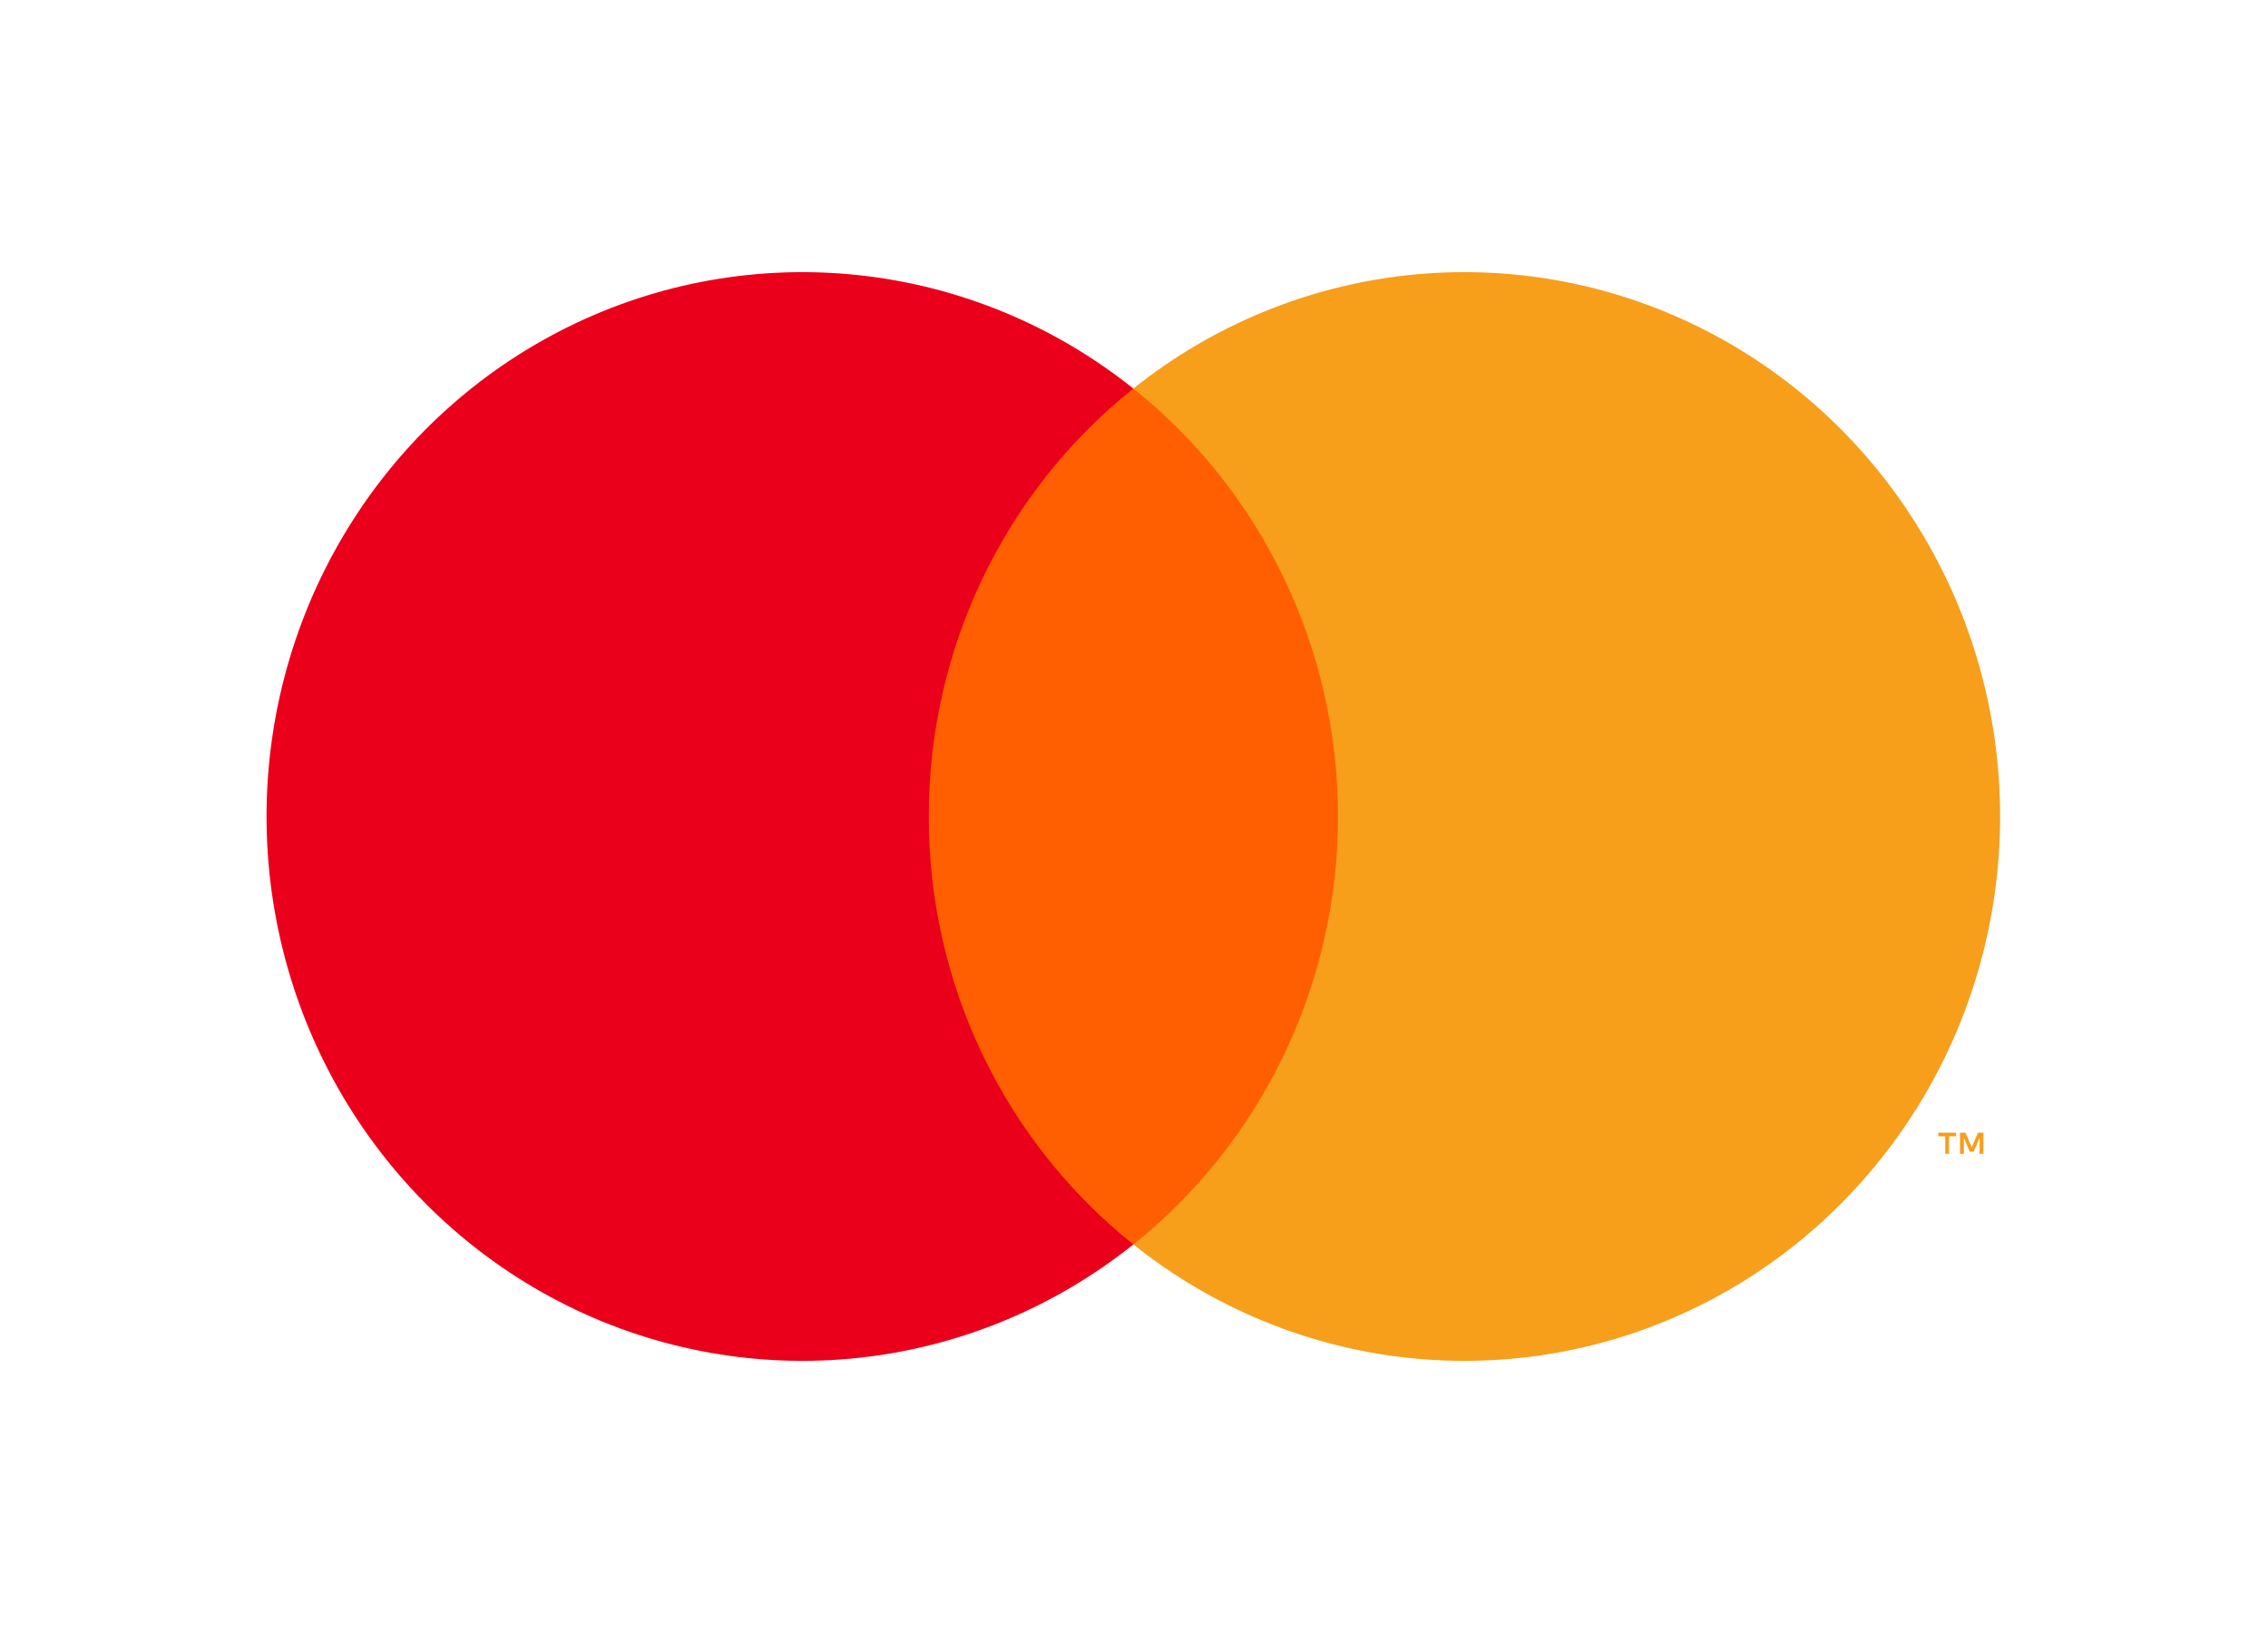
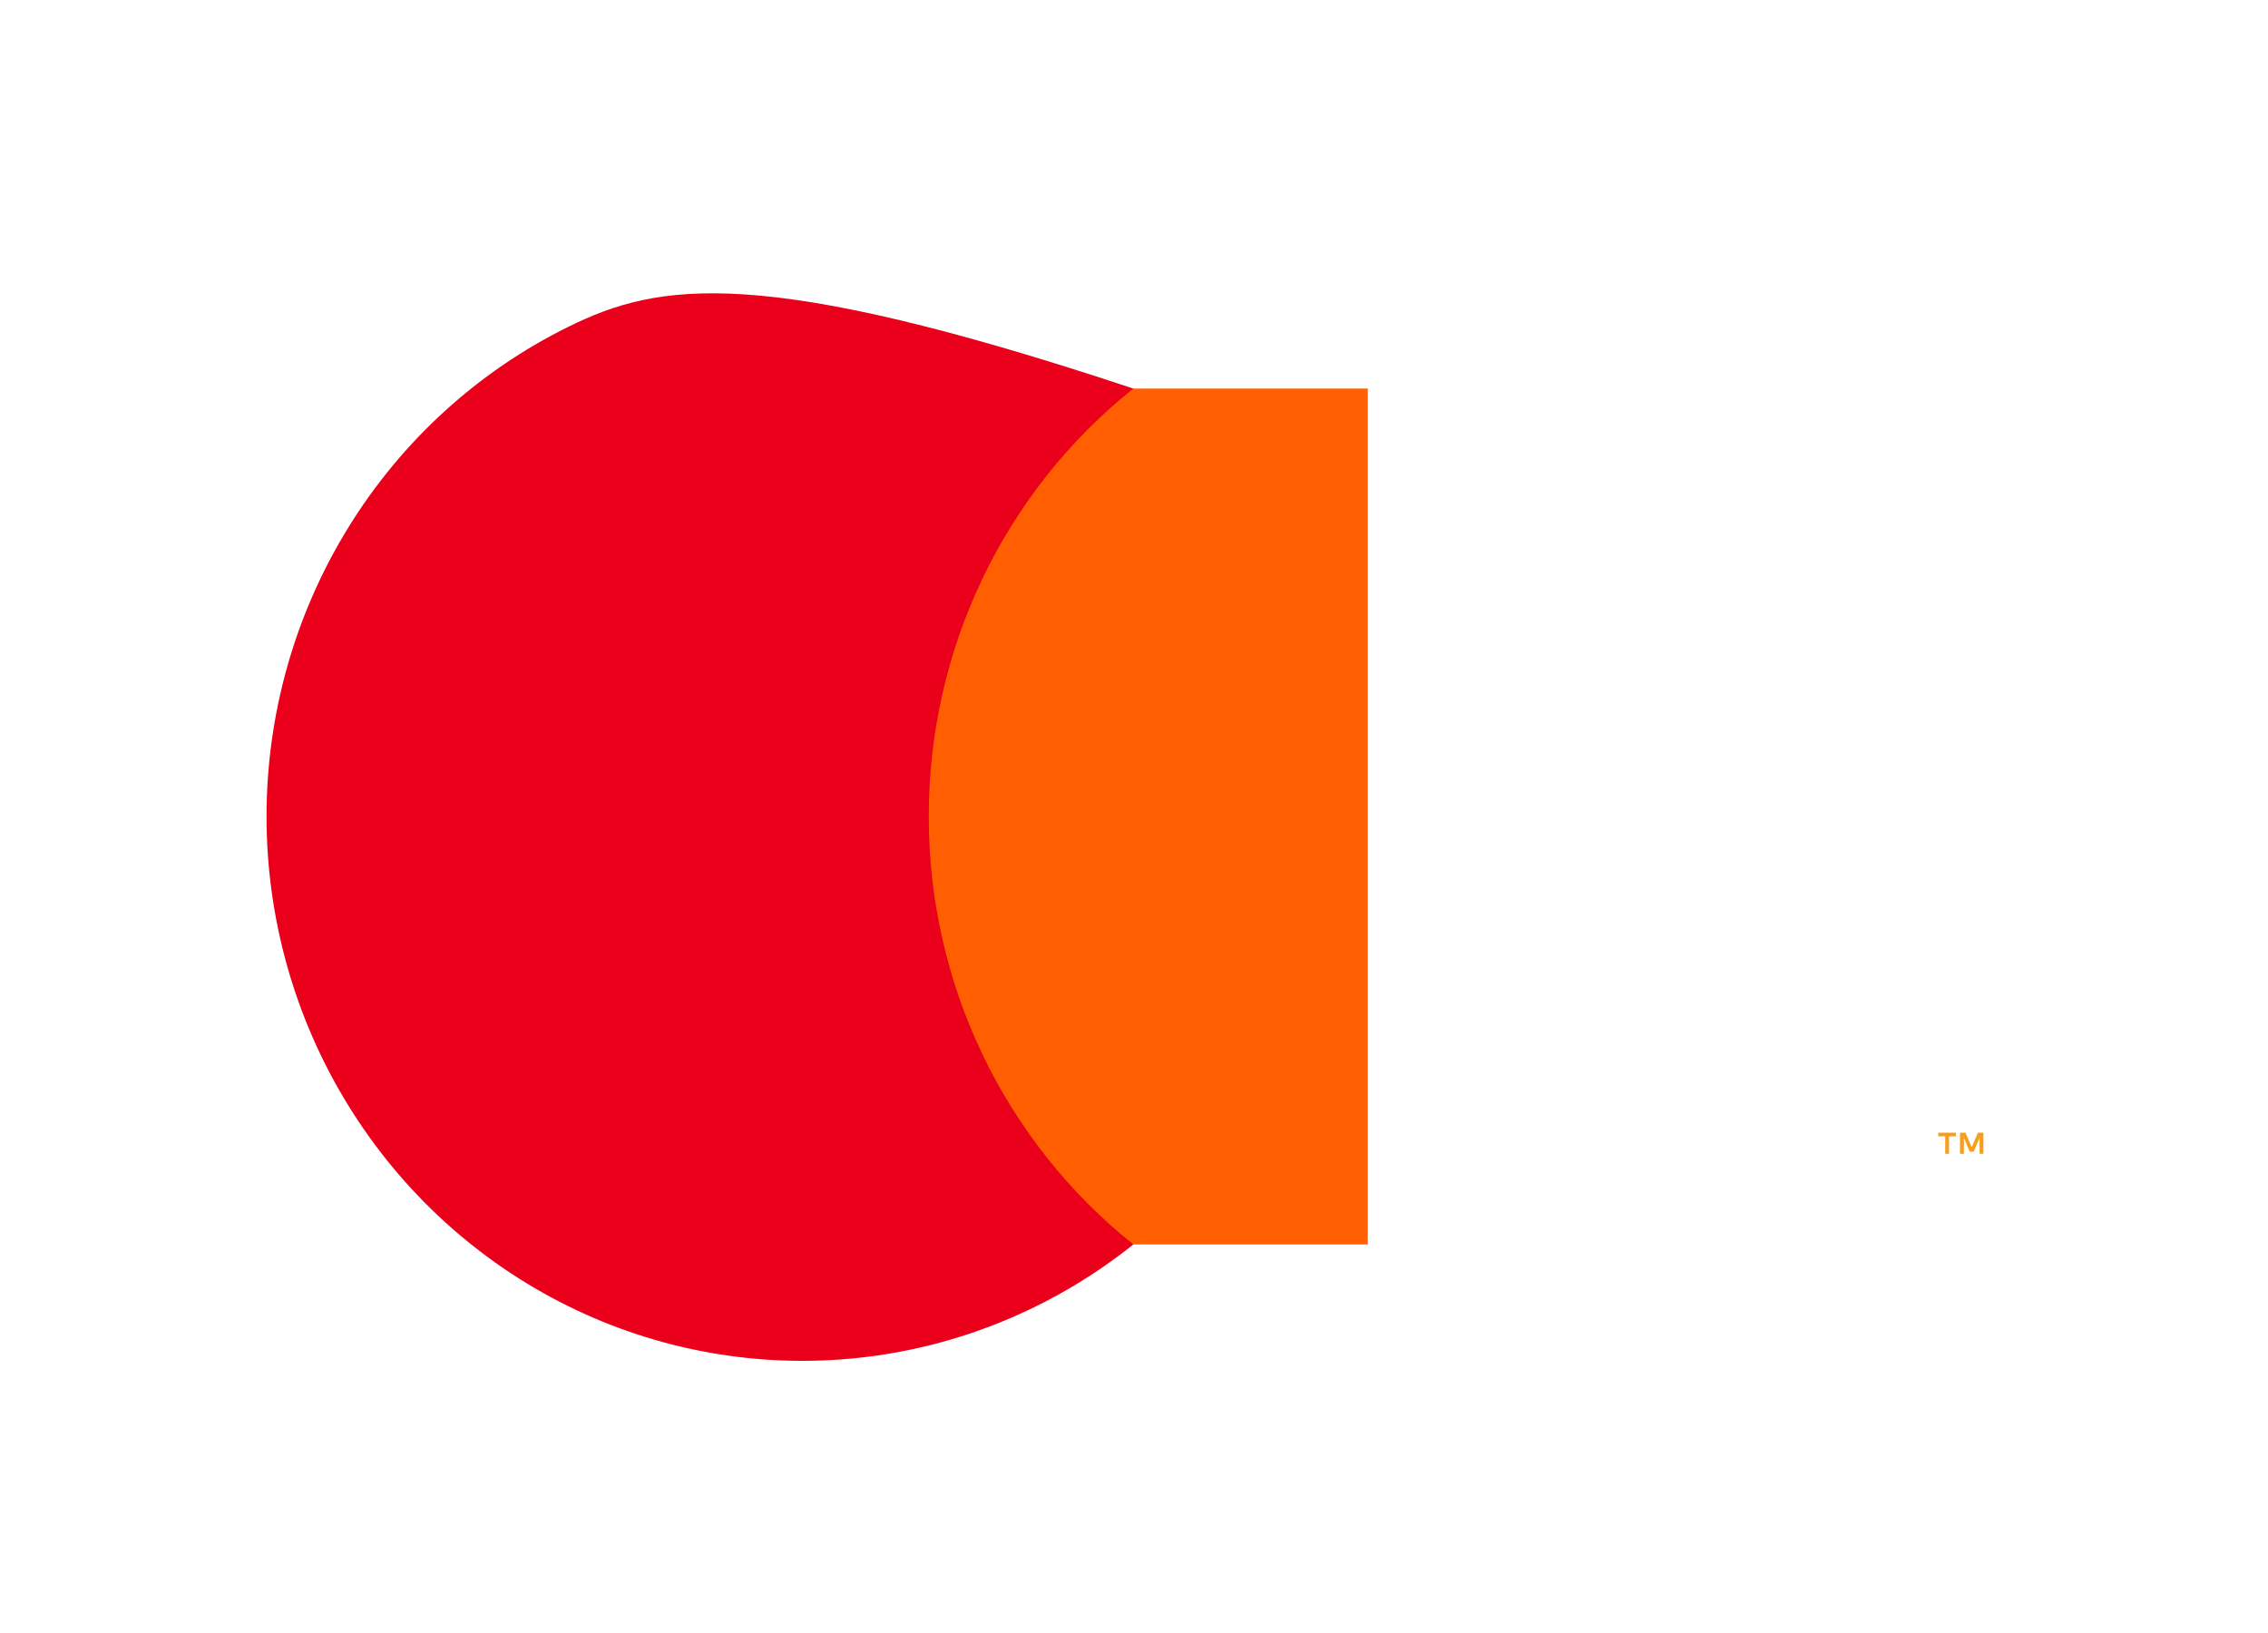
<svg xmlns="http://www.w3.org/2000/svg" width="25" height="18" viewBox="0 0 25 18" fill="none">
  <path d="M15.077 4.283H9.91V13.717H15.077V4.283Z" fill="#FF5F00" />
-   <path d="M10.238 9C10.237 8.091 10.439 7.195 10.83 6.377C11.221 5.56 11.79 4.844 12.493 4.283C11.622 3.587 10.576 3.154 9.474 3.034C8.372 2.914 7.259 3.111 6.263 3.603C5.266 4.095 4.426 4.862 3.838 5.817C3.25 6.771 2.938 7.874 2.938 9C2.938 10.126 3.25 11.229 3.838 12.183C4.426 13.137 5.266 13.905 6.263 14.397C7.259 14.889 8.372 15.086 9.474 14.966C10.576 14.846 11.622 14.413 12.493 13.717C11.79 13.156 11.221 12.44 10.83 11.623C10.439 10.806 10.237 9.909 10.238 9Z" fill="#EB001B" />
-   <path d="M22.047 9C22.047 10.126 21.736 11.229 21.148 12.183C20.56 13.137 19.72 13.905 18.723 14.397C17.727 14.889 16.614 15.086 15.512 14.966C14.411 14.846 13.364 14.413 12.493 13.717C13.196 13.156 13.764 12.439 14.155 11.622C14.546 10.805 14.749 9.908 14.749 9C14.749 8.092 14.546 7.195 14.155 6.378C13.764 5.561 13.196 4.844 12.493 4.283C13.364 3.587 14.411 3.154 15.512 3.034C16.614 2.914 17.727 3.111 18.723 3.603C19.72 4.095 20.56 4.862 21.148 5.817C21.736 6.771 22.047 7.874 22.047 9Z" fill="#F79E1B" />
+   <path d="M10.238 9C10.237 8.091 10.439 7.195 10.83 6.377C11.221 5.56 11.79 4.844 12.493 4.283C8.372 2.914 7.259 3.111 6.263 3.603C5.266 4.095 4.426 4.862 3.838 5.817C3.25 6.771 2.938 7.874 2.938 9C2.938 10.126 3.25 11.229 3.838 12.183C4.426 13.137 5.266 13.905 6.263 14.397C7.259 14.889 8.372 15.086 9.474 14.966C10.576 14.846 11.622 14.413 12.493 13.717C11.79 13.156 11.221 12.44 10.83 11.623C10.439 10.806 10.237 9.909 10.238 9Z" fill="#EB001B" />
  <path d="M21.484 12.718V12.525H21.561V12.485H21.365V12.525H21.442V12.718H21.484ZM21.863 12.718V12.485H21.803L21.734 12.645L21.665 12.485H21.605V12.718H21.648V12.542L21.712 12.694H21.756L21.821 12.542V12.718H21.863Z" fill="#F79E1B" />
</svg>